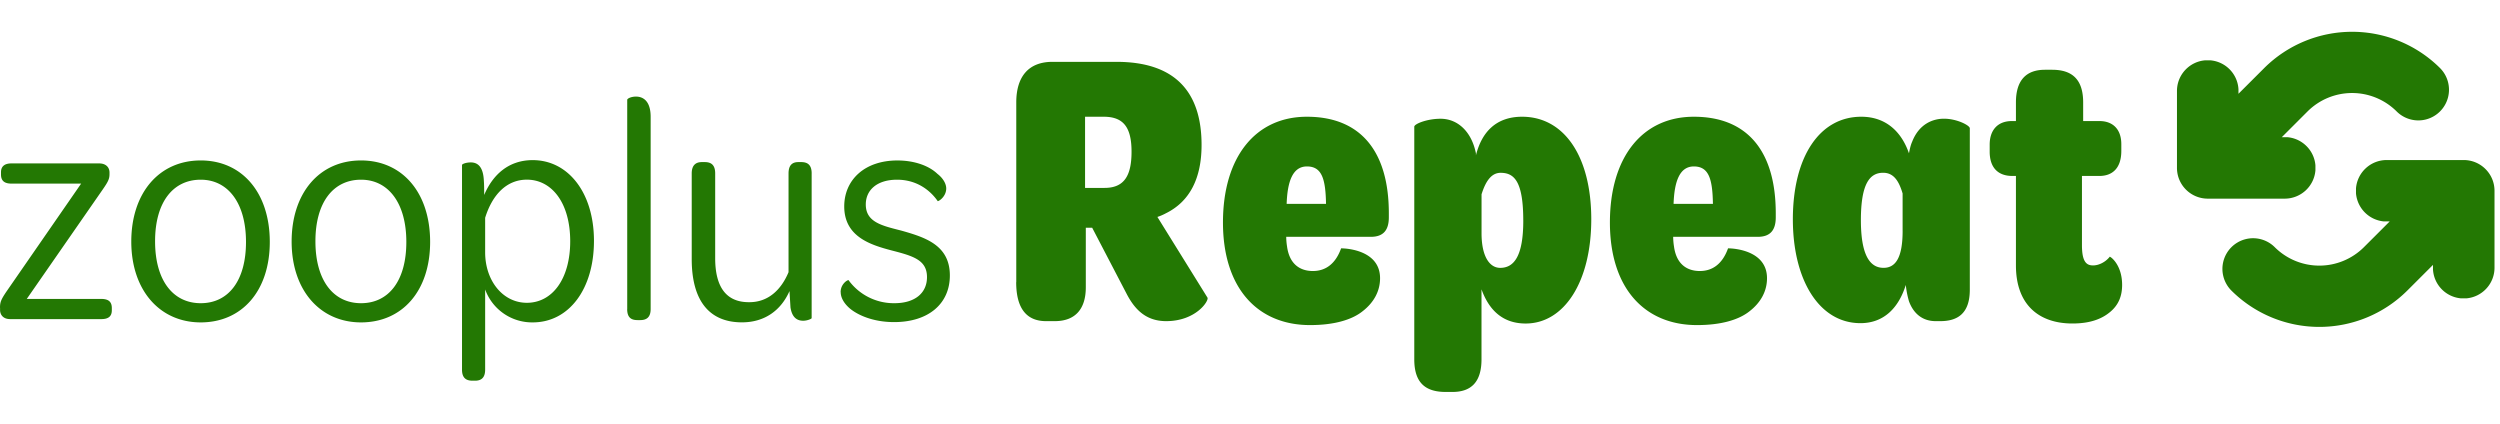
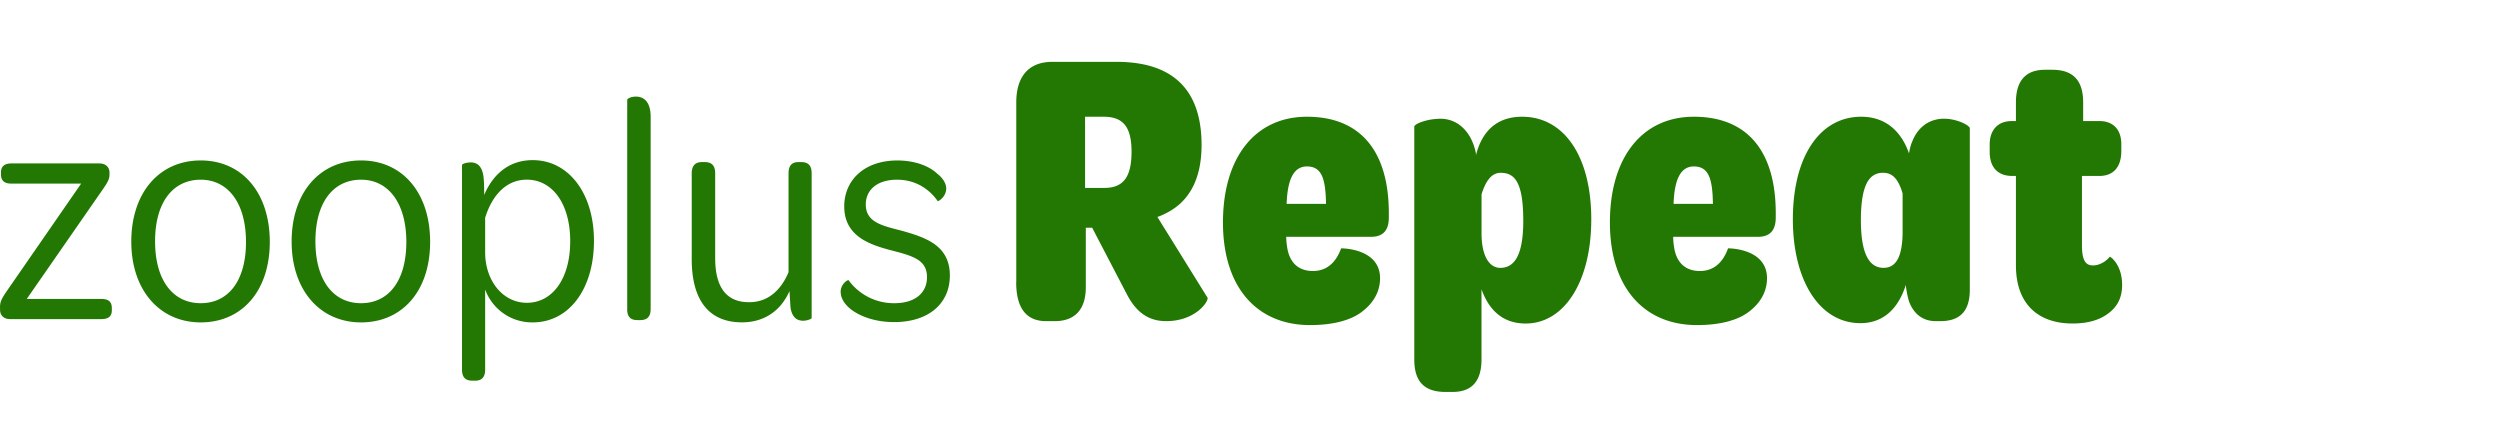
<svg xmlns="http://www.w3.org/2000/svg" width="118" height="20" fill="#237803" viewBox="0 0 118 20">
  <path d="M0 14.525c0-.26.047-.383.308-.769l3.522-5.09H.54c-.34 0-.493-.139-.493-.431v-.107c0-.261.153-.415.492-.415h4.137c.339 0 .493.2.493.43v.076c0 .23-.076.37-.308.707L1.263 14.11h3.522c.339 0 .493.138.493.43v.107c0 .277-.154.415-.493.415H.48c-.339 0-.477-.216-.477-.43v-.107zM9.474 7.573c1.952 0 3.26 1.523 3.26 3.845 0 2.323-1.321 3.799-3.26 3.799-1.94 0-3.277-1.523-3.277-3.814s1.307-3.83 3.277-3.83zm0 .909c-1.307 0-2.154 1.061-2.154 2.907 0 1.845.845 2.922 2.154 2.922 1.308 0 2.137-1.061 2.137-2.891s-.845-2.938-2.137-2.938zM17.041 7.573c1.953 0 3.261 1.523 3.261 3.845 0 2.323-1.322 3.799-3.261 3.799s-3.276-1.523-3.276-3.814 1.306-3.83 3.276-3.83zm0 .909c-1.306 0-2.153 1.061-2.153 2.907 0 1.845.845 2.922 2.153 2.922s2.138-1.061 2.138-2.891-.845-2.938-2.138-2.938zM28.035 11.371c0 2.276-1.183 3.846-2.89 3.846a2.356 2.356 0 0 1-2.246-1.554v3.783c0 .37-.169.523-.477.523H22.3c-.323 0-.493-.153-.493-.523V7.789c0-.047.185-.123.415-.123.37 0 .584.261.615.845.016.216.016.462.016.692.399-.939 1.137-1.645 2.291-1.645 1.676 0 2.891 1.538 2.891 3.813zm-1.121.016c0-1.799-.86-2.907-2.046-2.907-.954 0-1.63.707-1.969 1.8v1.629c0 1.337.832 2.383 1.969 2.383 1.199 0 2.046-1.123 2.046-2.907zM29.605 14.586V4.713c0-.062.184-.154.414-.154.355 0 .692.23.692.954v9.073c0 .383-.185.523-.493.523h-.123c-.307 0-.492-.122-.492-.523zM38.31 8.188v6.828c0 .031-.201.123-.4.123-.354 0-.538-.23-.6-.631l-.046-.769c-.4.907-1.169 1.476-2.245 1.476-1.585 0-2.37-1.077-2.37-2.983V8.188c0-.383.185-.537.477-.537h.139c.307 0 .492.138.492.537v4c0 1.383.54 2.075 1.585 2.075.923.015 1.538-.6 1.877-1.416V8.188c0-.383.169-.537.461-.537h.138c.308 0 .493.138.493.537zM39.678 13.787c0-.354.276-.553.37-.568a2.64 2.64 0 0 0 2.168 1.092c.985 0 1.538-.492 1.538-1.23 0-.816-.662-1-1.676-1.262-.985-.26-2.23-.646-2.23-2.075 0-1.246.955-2.17 2.507-2.17.83 0 1.507.262 1.892.632.26.2.415.461.415.69 0 .355-.308.585-.4.6-.338-.492-.969-1.014-1.921-1.014s-1.476.493-1.476 1.168c0 .832.753 1 1.66 1.23 1.153.324 2.308.692 2.308 2.123 0 1.337-1.015 2.2-2.63 2.2-1.03 0-1.739-.354-2.076-.631-.292-.245-.446-.524-.446-.785zM47.968 13.317V4.834c0-1.22.582-1.915 1.707-1.915h3.022c2.703 0 4.017 1.352 4.017 3.923 0 1.557-.545 2.665-1.69 3.228a2.47 2.47 0 0 1-.395.17l2.365 3.81c.074.15-.545 1.108-1.953 1.108-.977 0-1.502-.583-1.877-1.314l-1.614-3.096h-.3v2.815c0 1.012-.488 1.595-1.464 1.595h-.413c-.92 0-1.409-.602-1.409-1.839zm4.166-4.448c.92 0 1.275-.563 1.275-1.707s-.375-1.652-1.313-1.652h-.881v3.36zM61.687 5.51c2.534 0 3.866 1.633 3.866 4.56v.189c0 .563-.225.919-.845.919H60.71c0 .15.019.339.038.451.112.845.618 1.163 1.22 1.163s1.07-.339 1.332-1.07c.356 0 1.839.132 1.839 1.409 0 .601-.282 1.146-.845 1.576-.506.394-1.333.637-2.46.637-2.477 0-4.11-1.745-4.11-4.842 0-3.097 1.54-4.992 3.96-4.992zm0 2.346c-.657 0-.92.676-.957 1.765h1.858c-.02-1.163-.189-1.765-.9-1.765zM75.108 10.352c0 2.946-1.277 4.918-3.097 4.918-1.07 0-1.726-.619-2.084-1.614v3.304c0 1.07-.487 1.54-1.37 1.54h-.32c-.958 0-1.483-.432-1.483-1.54V5.98c0-.132.601-.375 1.24-.375.806 0 1.463.601 1.67 1.633v.093c.282-1.127.977-1.821 2.178-1.821 1.989 0 3.266 1.876 3.266 4.842zm-3.21.057c0-1.858-.431-2.252-1.069-2.252-.413 0-.695.356-.9 1.015v1.838c0 1.089.375 1.633.881 1.633.657 0 1.089-.563 1.089-2.232zM79.95 5.51c2.533 0 3.866 1.633 3.866 4.56v.189c0 .563-.225.919-.845.919h-3.997c0 .15.019.339.038.451.112.845.618 1.163 1.22 1.163s1.07-.339 1.332-1.07c.356 0 1.839.132 1.839 1.409 0 .601-.282 1.146-.845 1.576-.507.394-1.333.637-2.46.637-2.477 0-4.11-1.745-4.11-4.842 0-3.097 1.54-4.992 3.96-4.992zm0 2.346c-.657 0-.92.676-.957 1.765h1.857c-.019-1.163-.188-1.765-.9-1.765zM84.623 10.352c0-2.947 1.258-4.842 3.228-4.842 1.201 0 1.915.75 2.252 1.726.038-.188.074-.375.15-.544.32-.826.958-1.089 1.502-1.089.619 0 1.22.32 1.22.451v7.621c0 1.127-.582 1.483-1.39 1.483h-.224c-.583 0-1.032-.32-1.258-.939a4.383 4.383 0 0 1-.15-.769c-.32 1.032-.996 1.803-2.14 1.803-1.953 0-3.19-2.046-3.19-4.9zm5.18.544V9.132c-.188-.638-.45-.977-.919-.977-.618 0-1.05.488-1.05 2.235 0 1.633.413 2.252 1.07 2.252.563 0 .9-.47.9-1.746zM95.152 12.53V8.305h-.169c-.695 0-1.07-.413-1.07-1.144v-.339c0-.638.339-1.108 1.051-1.108h.188v-.881c0-1.05.488-1.54 1.37-1.54h.34c.938 0 1.463.451 1.463 1.54v.881h.77c.637 0 1.031.394 1.031 1.089v.32c0 .826-.432 1.182-1.032 1.182h-.826v3.266c0 .807.225.957.526.957.262 0 .582-.15.788-.413.13.057.582.469.582 1.333 0 .525-.17.938-.544 1.258-.413.356-.977.563-1.803.563-1.557 0-2.665-.864-2.665-2.74z" />
-   <path clip-rule="evenodd" d="M115.169 3.213a1.447 1.447 0 1 1-2.048 2.046 2.978 2.978 0 0 0-4.204 0l-1.22 1.218h.287c.694.07 1.247.628 1.304 1.326v.24a1.453 1.453 0 0 1-1.448 1.333h-3.634c-.802 0-1.453-.65-1.453-1.452v-3.63c0-.763.587-1.387 1.332-1.447h.24a1.452 1.452 0 0 1 1.331 1.367v.212l1.213-1.211a5.882 5.882 0 0 1 8.302 0zm1.118 4.341c.802 0 1.454.65 1.454 1.452v3.63c0 .763-.588 1.386-1.333 1.447h-.24a1.452 1.452 0 0 1-1.331-1.367v-.213l-1.213 1.212a5.882 5.882 0 0 1-8.302 0 1.447 1.447 0 1 1 2.048-2.046 2.98 2.98 0 0 0 4.205 0l1.22-1.219h-.287a1.455 1.455 0 0 1-1.305-1.323v-.24a1.454 1.454 0 0 1 1.448-1.333z" fill-rule="evenodd" />
</svg>